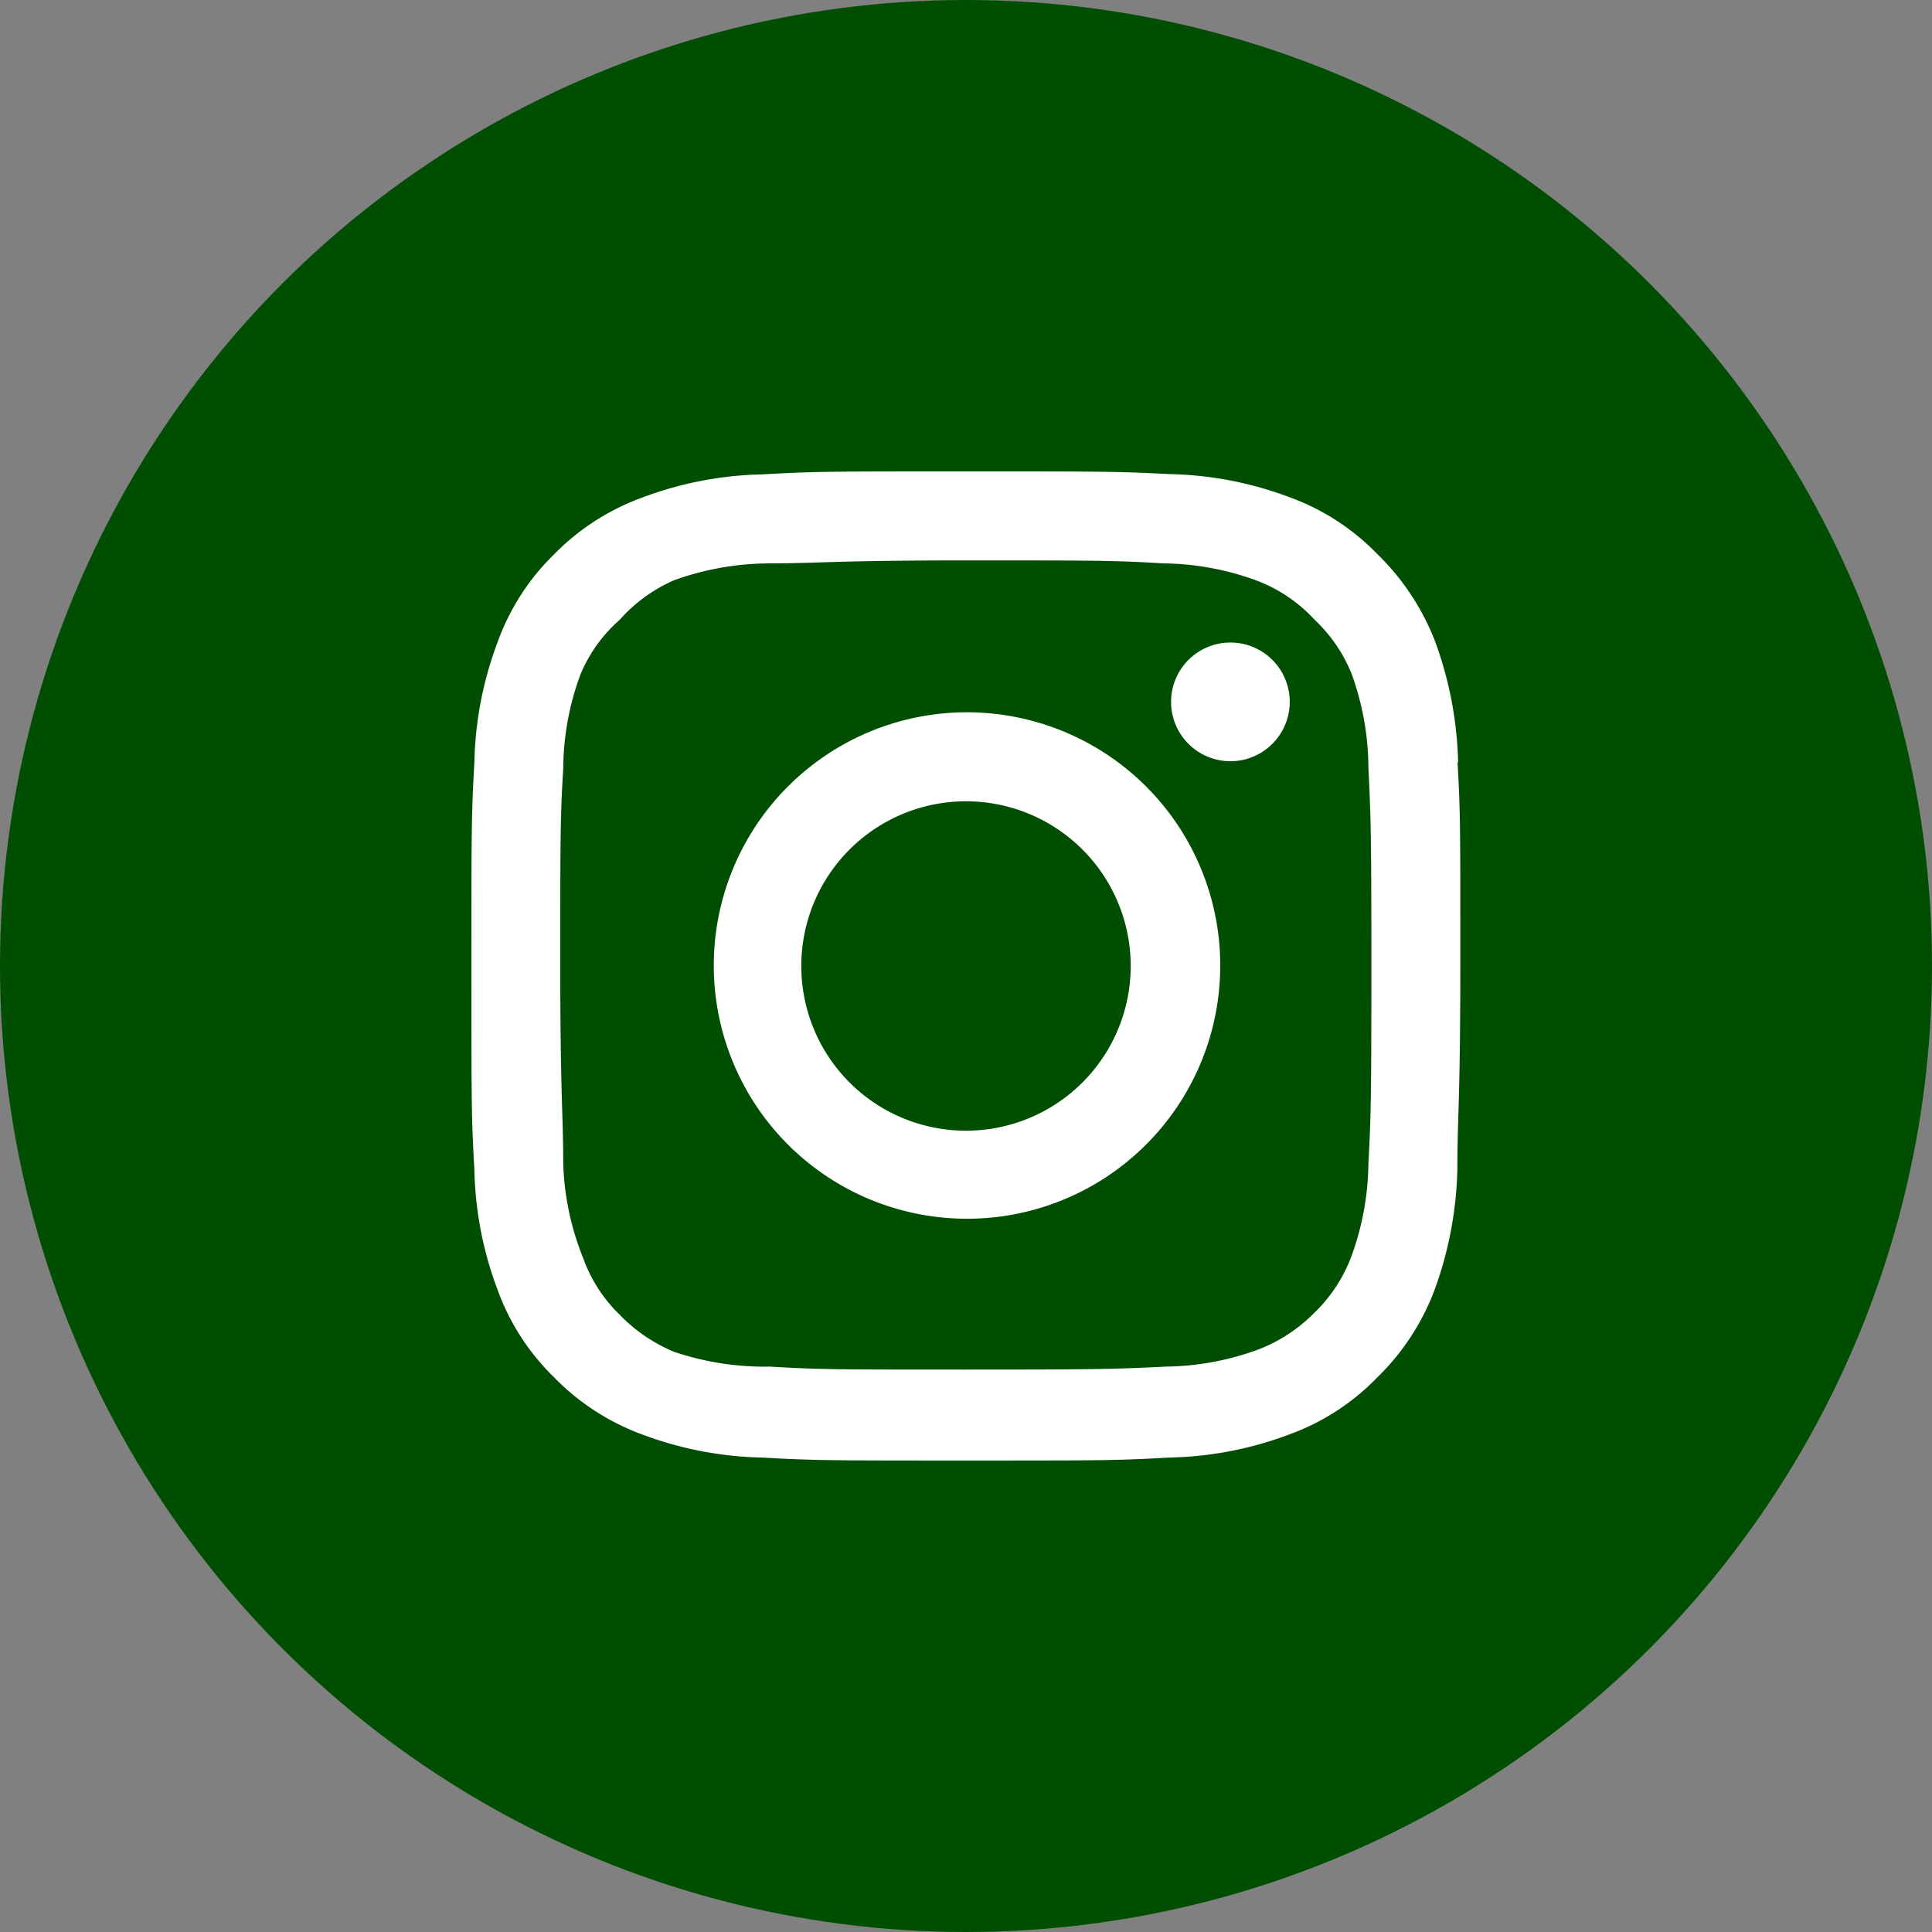
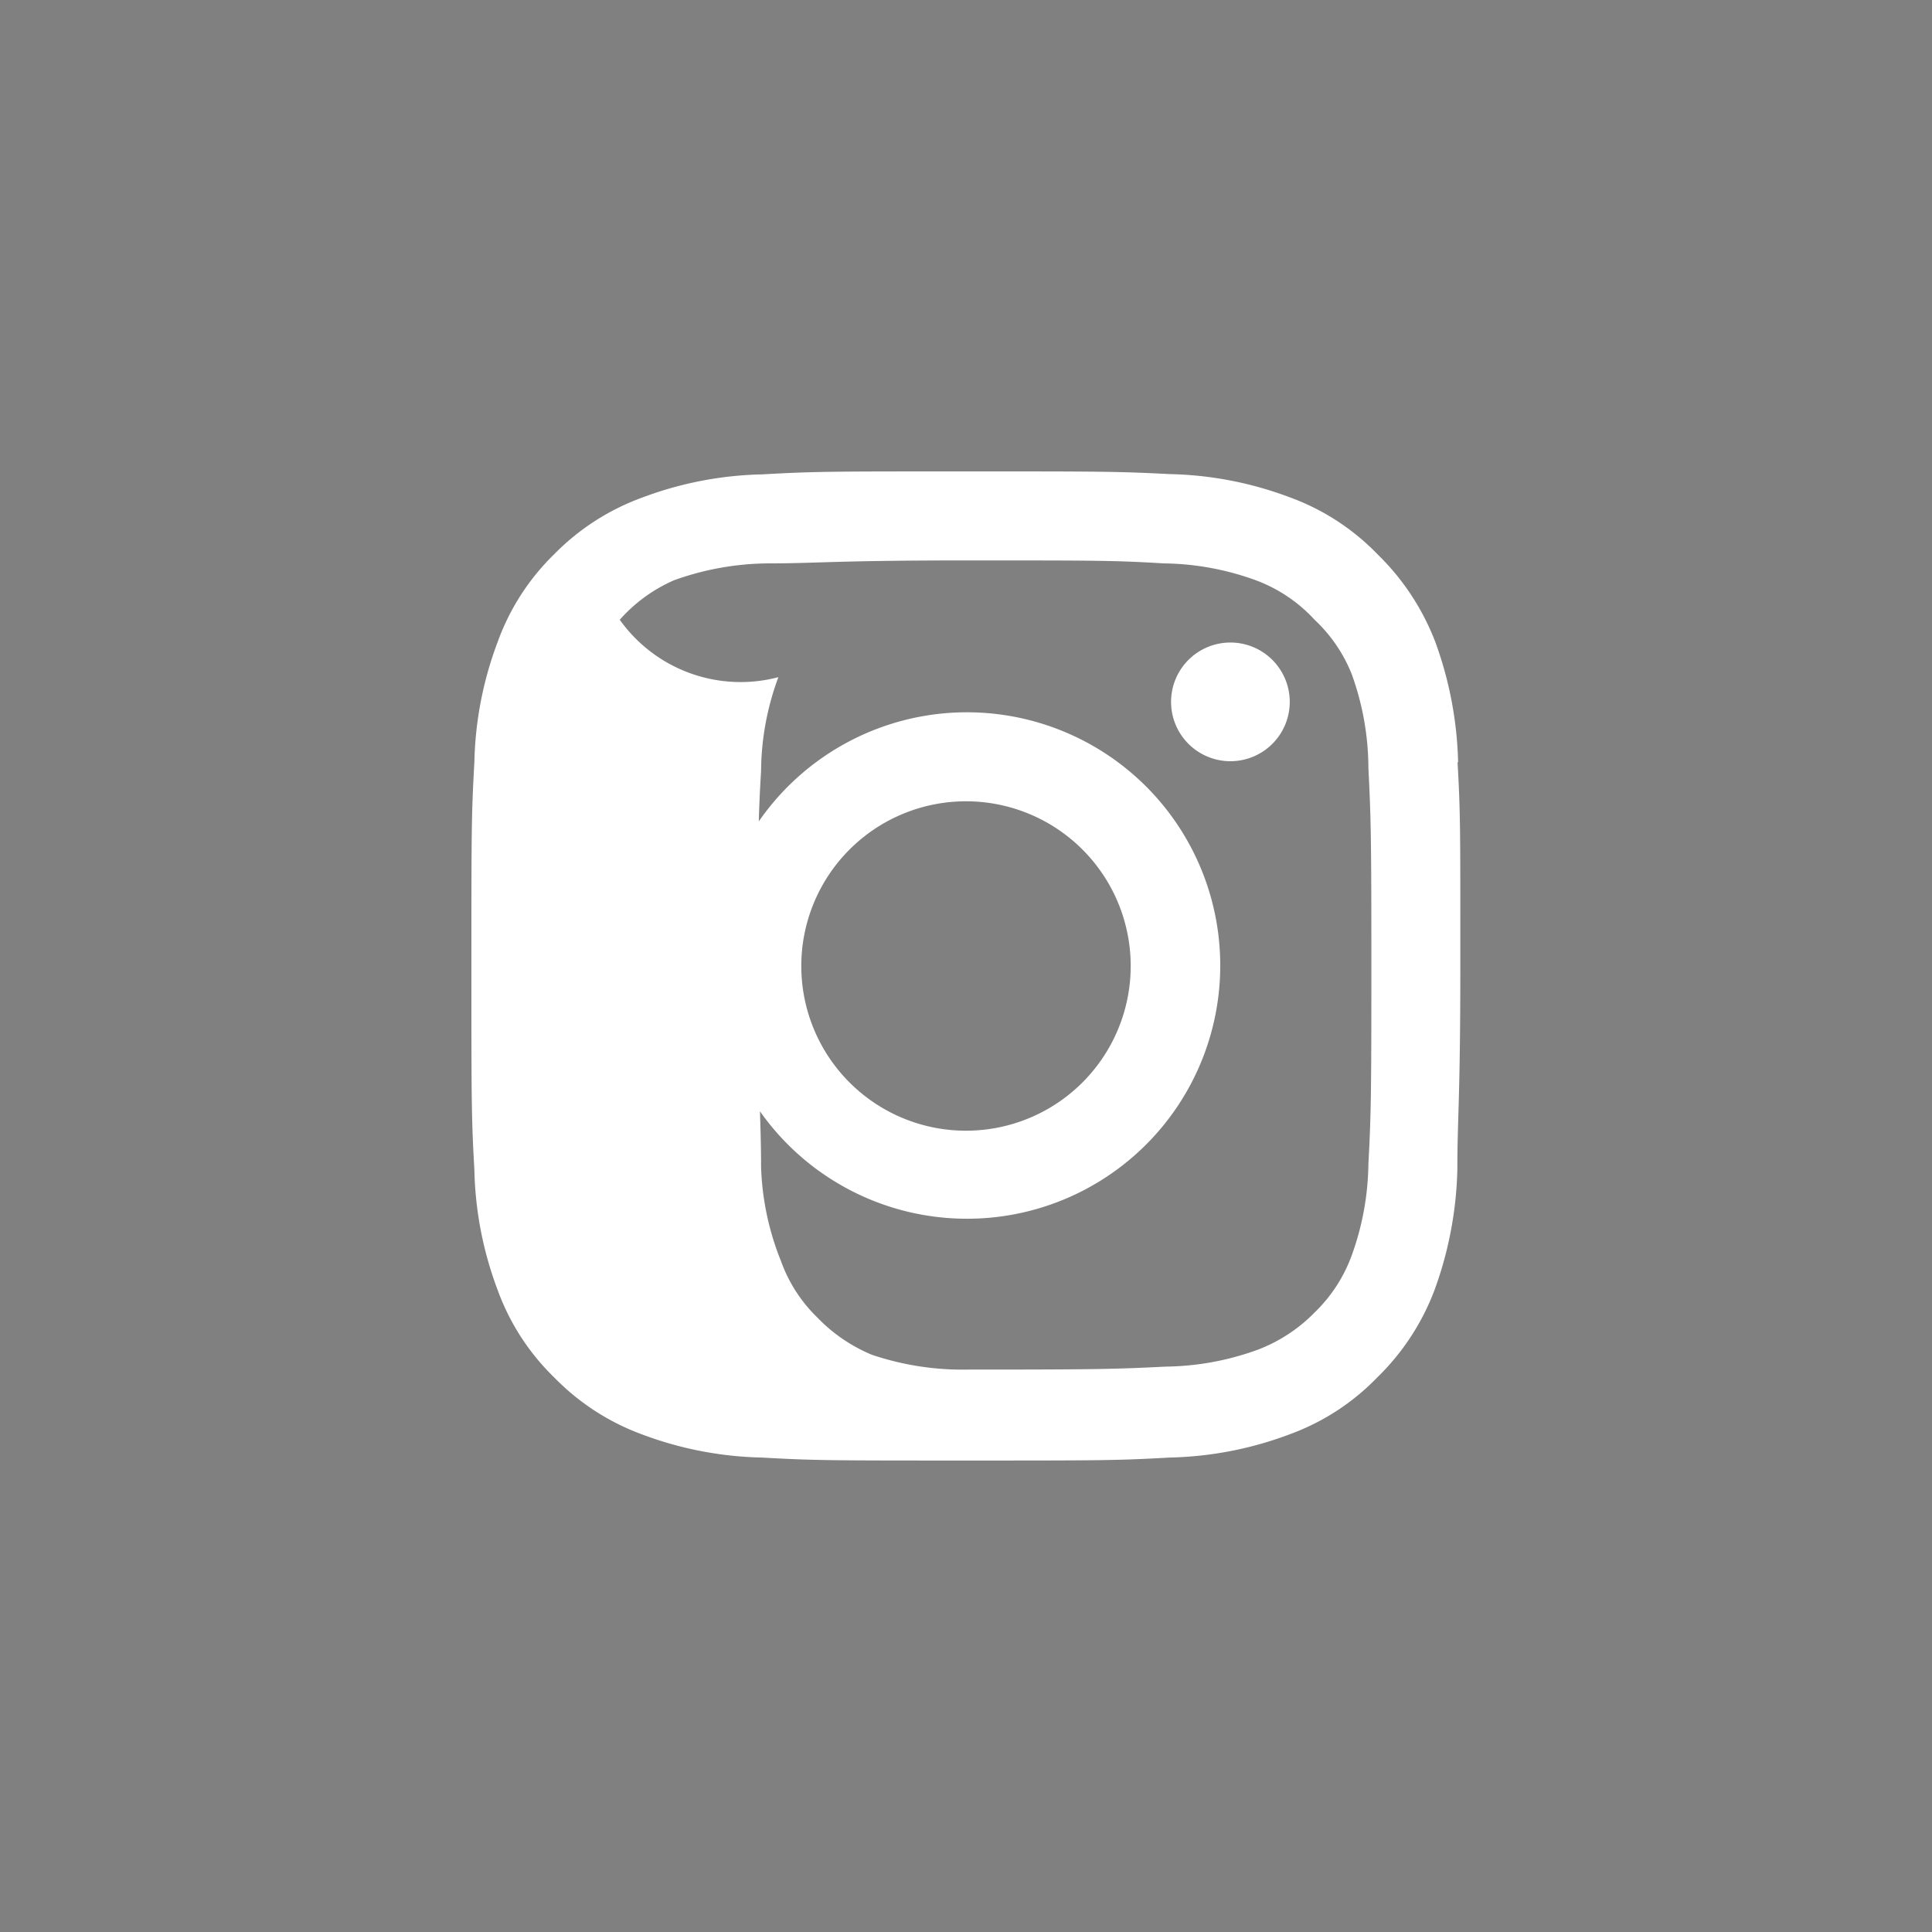
<svg xmlns="http://www.w3.org/2000/svg" width="28" height="28" viewBox="0 0 28 28">
  <rect x="0" y="0" width="28" height="28" fill="#808080" stroke="none" />
  <defs>
    <linearGradient id="linear-gradient" x1="0.5" x2="0.5" y2="1" gradientUnits="objectBoundingBox">
      <stop offset="1" stop-color="#004E02" />
    </linearGradient>
  </defs>
  <g id="insta" transform="translate(0)">
-     <circle id="Elipse_4" data-name="Elipse 4" cx="14" cy="14" r="14" transform="translate(0 0)" fill="url(#linear-gradient)" />
-     <path id="af2da8f3726c5aa836b9ea2eeab70e0c" d="M13,4.48h0a.86.86,0,1,0,.86.86A.86.86,0,0,0,13,4.48Zm3.3,1.735a5.44,5.44,0,0,0-.33-1.742A3.541,3.541,0,0,0,15.131,3.2a3.369,3.369,0,0,0-1.269-.824,5.232,5.232,0,0,0-1.742-.337C11.361,2,11.117,2,9.168,2s-2.193,0-2.953.043a5.232,5.232,0,0,0-1.742.337A3.426,3.426,0,0,0,3.2,3.2,3.369,3.369,0,0,0,2.38,4.473a5.232,5.232,0,0,0-.337,1.742C2,6.974,2,7.218,2,9.168s0,2.193.043,2.953a5.232,5.232,0,0,0,.337,1.742A3.369,3.369,0,0,0,3.2,15.131a3.426,3.426,0,0,0,1.269.824,5.232,5.232,0,0,0,1.742.337c.76.043,1,.043,2.953.043s2.193,0,2.953-.043a5.232,5.232,0,0,0,1.742-.337,3.369,3.369,0,0,0,1.269-.824,3.476,3.476,0,0,0,.831-1.269,5.44,5.44,0,0,0,.33-1.742c0-.76.043-1,.043-2.953S16.335,6.974,16.292,6.215ZM15,12.035a4.021,4.021,0,0,1-.244,1.333,2.193,2.193,0,0,1-.538.824,2.286,2.286,0,0,1-.824.538,4.021,4.021,0,0,1-1.333.244c-.717.036-.982.043-2.867.043s-2.15,0-2.867-.043a4.107,4.107,0,0,1-1.391-.215,2.344,2.344,0,0,1-.788-.538,2.15,2.15,0,0,1-.53-.824,3.971,3.971,0,0,1-.287-1.362c0-.717-.043-.982-.043-2.867s0-2.15.043-2.867a3.971,3.971,0,0,1,.251-1.362A2.15,2.15,0,0,1,4.15,4.15a2.251,2.251,0,0,1,.788-.573A4.107,4.107,0,0,1,6.3,3.333c.717,0,.982-.043,2.867-.043s2.15,0,2.867.043a4.021,4.021,0,0,1,1.333.244,2.193,2.193,0,0,1,.853.573,2.193,2.193,0,0,1,.538.788A4.021,4.021,0,0,1,15,6.3c.036.717.043.982.043,2.867S15.038,11.318,15,12.035ZM9.168,5.491a3.67,3.67,0,1,0,2.607,1.072A3.677,3.677,0,0,0,9.168,5.491Zm0,6.064a2.387,2.387,0,1,1,2.387-2.387,2.387,2.387,0,0,1-2.387,2.387Z" transform="translate(4.832 4.832)" fill="#fff" />
+     <path id="af2da8f3726c5aa836b9ea2eeab70e0c" d="M13,4.48h0a.86.86,0,1,0,.86.86A.86.86,0,0,0,13,4.48Zm3.3,1.735a5.44,5.44,0,0,0-.33-1.742A3.541,3.541,0,0,0,15.131,3.2a3.369,3.369,0,0,0-1.269-.824,5.232,5.232,0,0,0-1.742-.337C11.361,2,11.117,2,9.168,2s-2.193,0-2.953.043a5.232,5.232,0,0,0-1.742.337A3.426,3.426,0,0,0,3.2,3.2,3.369,3.369,0,0,0,2.38,4.473a5.232,5.232,0,0,0-.337,1.742C2,6.974,2,7.218,2,9.168s0,2.193.043,2.953a5.232,5.232,0,0,0,.337,1.742A3.369,3.369,0,0,0,3.2,15.131a3.426,3.426,0,0,0,1.269.824,5.232,5.232,0,0,0,1.742.337c.76.043,1,.043,2.953.043s2.193,0,2.953-.043a5.232,5.232,0,0,0,1.742-.337,3.369,3.369,0,0,0,1.269-.824,3.476,3.476,0,0,0,.831-1.269,5.44,5.44,0,0,0,.33-1.742c0-.76.043-1,.043-2.953S16.335,6.974,16.292,6.215ZM15,12.035a4.021,4.021,0,0,1-.244,1.333,2.193,2.193,0,0,1-.538.824,2.286,2.286,0,0,1-.824.538,4.021,4.021,0,0,1-1.333.244c-.717.036-.982.043-2.867.043a4.107,4.107,0,0,1-1.391-.215,2.344,2.344,0,0,1-.788-.538,2.15,2.15,0,0,1-.53-.824,3.971,3.971,0,0,1-.287-1.362c0-.717-.043-.982-.043-2.867s0-2.15.043-2.867a3.971,3.971,0,0,1,.251-1.362A2.15,2.15,0,0,1,4.15,4.15a2.251,2.251,0,0,1,.788-.573A4.107,4.107,0,0,1,6.3,3.333c.717,0,.982-.043,2.867-.043s2.15,0,2.867.043a4.021,4.021,0,0,1,1.333.244,2.193,2.193,0,0,1,.853.573,2.193,2.193,0,0,1,.538.788A4.021,4.021,0,0,1,15,6.3c.036.717.043.982.043,2.867S15.038,11.318,15,12.035ZM9.168,5.491a3.67,3.67,0,1,0,2.607,1.072A3.677,3.677,0,0,0,9.168,5.491Zm0,6.064a2.387,2.387,0,1,1,2.387-2.387,2.387,2.387,0,0,1-2.387,2.387Z" transform="translate(4.832 4.832)" fill="#fff" />
  </g>
</svg>